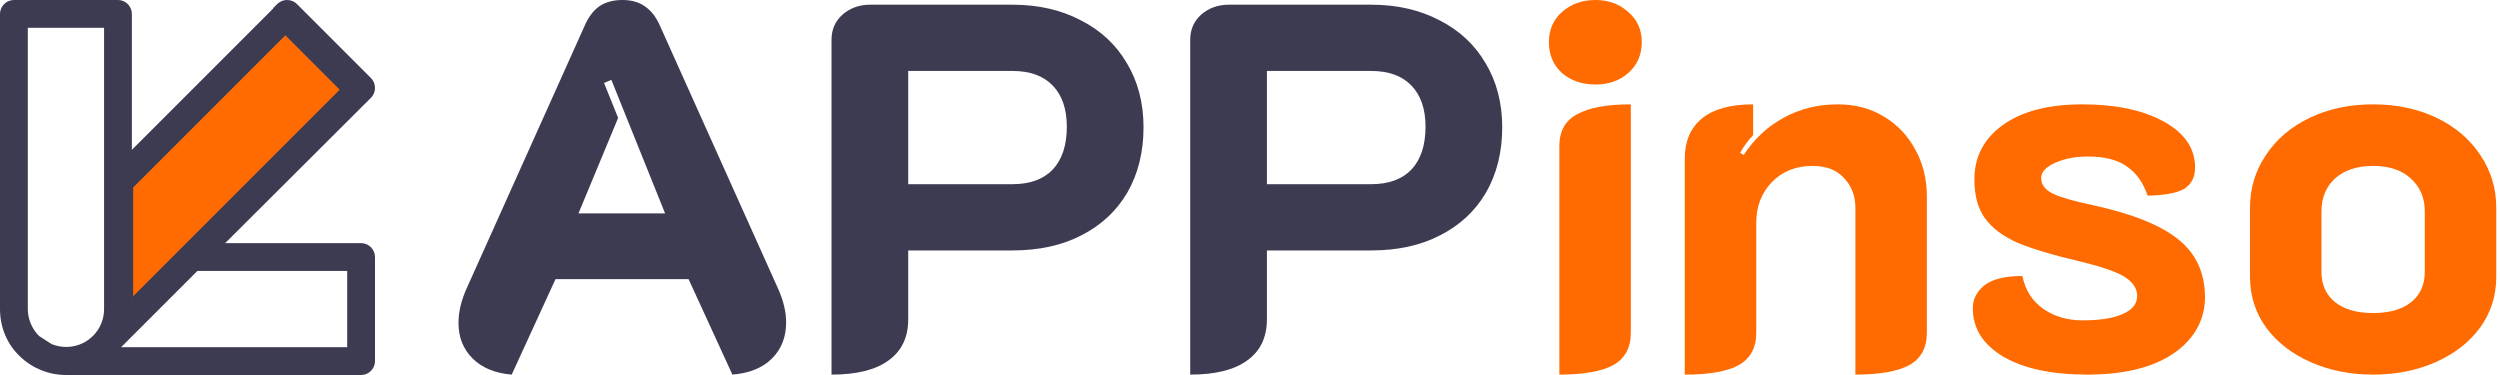
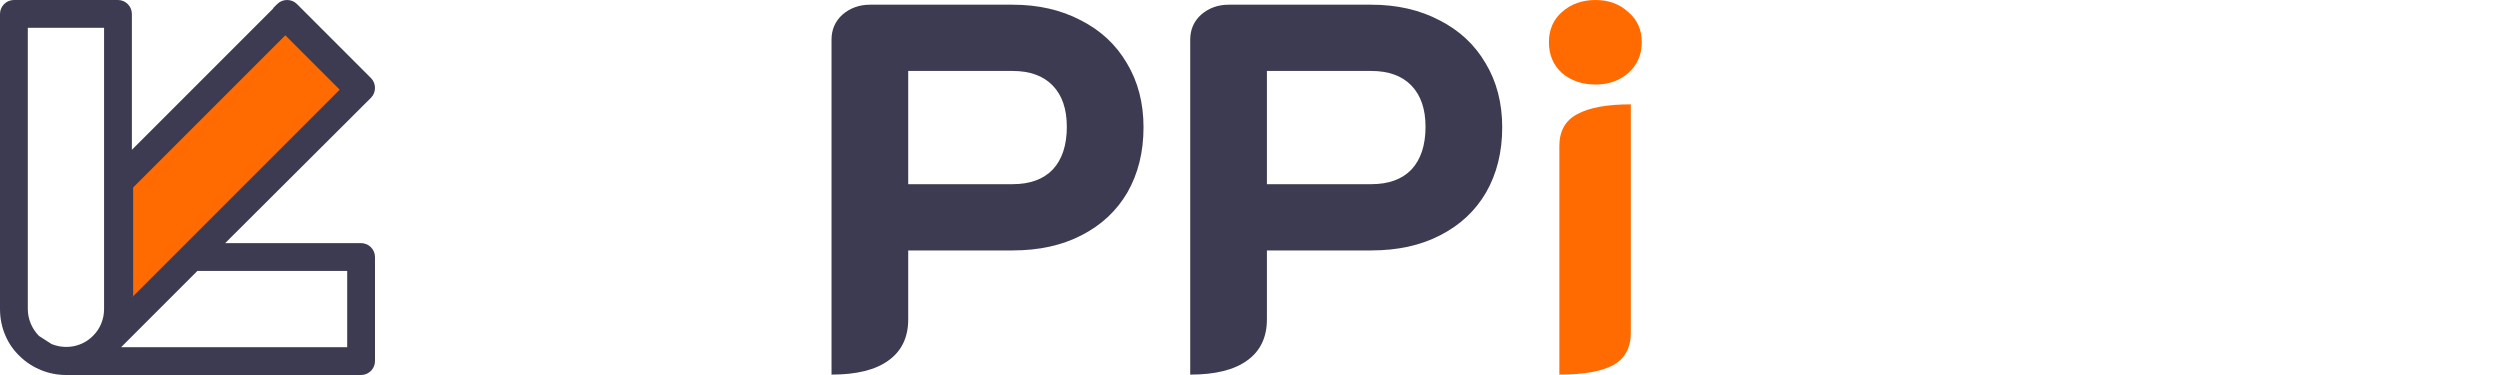
<svg xmlns="http://www.w3.org/2000/svg" width="460" height="69" viewBox="0 0 460 69" fill="none">
-   <path d="M436.656 68.928C432.432 68.928 428.592 68.16 425.136 66.624C421.68 65.088 418.96 62.976 416.976 60.288C414.992 57.536 414 54.432 414 50.976V38.208C414 34.688 414.96 31.488 416.88 28.608C418.8 25.664 421.488 23.36 424.944 21.696C428.4 20.032 432.304 19.2 436.656 19.2C441.008 19.2 444.912 20.032 448.368 21.696C451.824 23.36 454.512 25.664 456.432 28.608C458.352 31.488 459.312 34.688 459.312 38.208V50.976C459.312 54.432 458.32 57.536 456.336 60.288C454.352 62.976 451.632 65.088 448.176 66.624C444.72 68.16 440.88 68.928 436.656 68.928ZM436.656 57.6C439.664 57.6 442 56.928 443.664 55.584C445.328 54.24 446.16 52.384 446.16 50.016V38.88C446.16 36.384 445.296 34.368 443.568 32.832C441.904 31.296 439.6 30.528 436.656 30.528C433.712 30.528 431.376 31.296 429.648 32.832C427.984 34.368 427.152 36.384 427.152 38.88V50.016C427.152 52.384 427.984 54.24 429.648 55.584C431.312 56.928 433.648 57.6 436.656 57.6Z" fill="#FF6B00" />
-   <path d="M384.12 68.928C377.592 68.928 372.44 67.84 368.664 65.664C364.888 63.424 363 60.448 363 56.736C363 55.072 363.704 53.664 365.112 52.512C366.584 51.36 368.92 50.784 372.12 50.784C372.632 53.344 373.912 55.36 375.96 56.832C378.008 58.24 380.408 58.944 383.16 58.944C386.36 58.944 388.824 58.56 390.552 57.792C392.344 57.024 393.24 55.904 393.24 54.432C393.24 53.152 392.536 52.032 391.128 51.072C389.72 50.112 386.904 49.12 382.68 48.096C377.752 46.944 373.912 45.792 371.16 44.64C368.472 43.424 366.488 41.92 365.208 40.128C363.928 38.336 363.288 35.968 363.288 33.024C363.288 28.864 365.016 25.536 368.472 23.04C371.992 20.48 376.888 19.2 383.16 19.2C389.304 19.2 394.296 20.256 398.136 22.368C401.976 24.48 403.896 27.296 403.896 30.816C403.896 32.608 403.224 33.92 401.88 34.752C400.536 35.52 398.296 35.936 395.16 36C394.328 33.568 393.048 31.776 391.32 30.624C389.656 29.408 387.256 28.8 384.12 28.8C381.88 28.8 379.896 29.184 378.168 29.952C376.44 30.72 375.576 31.648 375.576 32.736C375.576 33.952 376.28 34.912 377.688 35.616C379.16 36.32 381.592 37.024 384.984 37.728C392.344 39.328 397.624 41.44 400.824 44.064C404.088 46.688 405.72 50.24 405.72 54.72C405.72 57.472 404.856 59.936 403.128 62.112C401.4 64.288 398.904 65.984 395.64 67.2C392.376 68.352 388.536 68.928 384.12 68.928Z" fill="#FF6B00" />
-   <path d="M310 29.184C310 25.984 311.056 23.52 313.168 21.792C315.28 20.064 318.416 19.2 322.576 19.2V24.864C321.616 25.888 320.816 26.976 320.176 28.128L320.848 28.512C322.768 25.568 325.2 23.296 328.144 21.696C331.152 20.032 334.48 19.2 338.128 19.2C341.328 19.2 344.144 19.936 346.576 21.408C349.072 22.88 351.024 24.928 352.432 27.552C353.84 30.112 354.544 32.992 354.544 36.192V61.248C354.544 64 353.456 65.984 351.28 67.2C349.104 68.352 345.808 68.928 341.392 68.928V38.208C341.392 36.032 340.688 34.208 339.28 32.736C337.936 31.264 336.016 30.528 333.52 30.528C330.448 30.528 327.952 31.52 326.032 33.504C324.112 35.488 323.152 37.984 323.152 40.992V61.248C323.152 64 322.064 65.984 319.888 67.2C317.776 68.352 314.48 68.928 310 68.928V29.184Z" fill="#FF6B00" />
  <path d="M293.544 15.552C291.112 15.552 289.064 14.848 287.4 13.44C285.8 11.968 285 10.08 285 7.776C285 5.472 285.8 3.616 287.4 2.208C289.064 0.736 291.112 0 293.544 0C295.976 0 297.992 0.736 299.592 2.208C301.256 3.616 302.088 5.472 302.088 7.776C302.088 10.08 301.256 11.968 299.592 13.44C297.992 14.848 295.976 15.552 293.544 15.552ZM286.92 26.88C286.92 24.128 288.008 22.176 290.184 21.024C292.36 19.808 295.656 19.2 300.072 19.2V61.248C300.072 64 298.984 65.984 296.808 67.2C294.632 68.352 291.336 68.928 286.92 68.928V26.88Z" fill="#FF6B00" />
  <path d="M219 7.296C219 5.44 219.672 3.904 221.016 2.688C222.424 1.472 224.12 0.864 226.104 0.864H252.312C257.048 0.864 261.24 1.824 264.888 3.744C268.536 5.6 271.352 8.224 273.336 11.616C275.384 15.008 276.408 18.944 276.408 23.424C276.408 27.968 275.416 31.968 273.432 35.424C271.448 38.816 268.632 41.44 264.984 43.296C261.4 45.152 257.176 46.08 252.312 46.08H233.112V58.752C233.112 62.08 231.896 64.608 229.464 66.336C227.096 68.064 223.608 68.928 219 68.928V7.296ZM252.312 33.888C255.512 33.888 257.976 32.992 259.704 31.2C261.432 29.344 262.296 26.72 262.296 23.328C262.296 20.064 261.432 17.536 259.704 15.744C257.976 13.952 255.512 13.056 252.312 13.056H233.112V33.888H252.312Z" fill="#3C3B52" />
  <path d="M153 7.296C153 5.44 153.672 3.904 155.016 2.688C156.424 1.472 158.12 0.864 160.104 0.864H186.312C191.048 0.864 195.24 1.824 198.888 3.744C202.536 5.6 205.352 8.224 207.336 11.616C209.384 15.008 210.408 18.944 210.408 23.424C210.408 27.968 209.416 31.968 207.432 35.424C205.448 38.816 202.632 41.44 198.984 43.296C195.4 45.152 191.176 46.08 186.312 46.08H167.112V58.752C167.112 62.08 165.896 64.608 163.464 66.336C161.096 68.064 157.608 68.928 153 68.928V7.296ZM186.312 33.888C189.512 33.888 191.976 32.992 193.704 31.2C195.432 29.344 196.296 26.72 196.296 23.328C196.296 20.064 195.432 17.536 193.704 15.744C191.976 13.952 189.512 13.056 186.312 13.056H167.112V33.888H186.312Z" fill="#3C3B52" />
-   <path d="M94.152 68.928C91.08 68.672 88.68 67.68 86.952 65.952C85.224 64.224 84.36 62.048 84.36 59.424C84.36 57.376 84.872 55.232 85.896 52.992L107.592 4.704C108.296 3.104 109.192 1.92 110.28 1.152C111.432 0.384 112.84 0 114.504 0C116.168 0 117.544 0.384 118.632 1.152C119.784 1.92 120.712 3.104 121.416 4.704L143.112 52.992C144.136 55.232 144.648 57.344 144.648 59.328C144.648 62.016 143.784 64.224 142.056 65.952C140.328 67.68 137.896 68.672 134.76 68.928L126.696 51.36H102.216L94.152 68.928ZM122.376 39.264L112.488 14.688L111.144 15.264L113.736 21.696L106.44 39.264H122.376Z" fill="#3C3B52" />
  <g clip-path="url(#clip0_112_441)">
    <path d="M50.264 1.568L24.266 27.567V2.559C24.266 1.155 23.11 0 21.707 0H2.559C1.155 0 0 1.155 0 2.559V56.867C0 60.334 1.403 63.47 3.714 65.616C5.943 67.762 8.996 69 12.133 69H66.441C67.844 69 69 67.844 69 66.441V47.293C69 45.89 67.844 44.734 66.441 44.734H41.433L68.257 17.993C69.248 17.002 69.248 15.352 68.257 14.361L54.639 0.743C53.648 -0.248 51.998 -0.248 51.007 0.743L50.264 1.486V1.568ZM24.266 54.639L62.81 16.095L52.906 6.19L24.348 34.748V54.639H24.266ZM63.883 63.883H22.285L36.316 49.852H63.883V63.883ZM7.181 61.819C5.86 60.499 5.117 58.683 5.117 56.867V5.117H19.148V56.867C19.148 58.766 18.405 60.499 17.168 61.737C15.187 63.8 12.133 64.378 9.492 63.305M7.346 61.984C7.923 62.562 8.666 63.057 9.409 63.388L7.346 61.984Z" fill="#3C3B52" />
    <path d="M52.5 6.5L24.5 34.5V54.5L62.5 16.5L52.5 6.5Z" fill="#FF6B00" />
  </g>
  <defs>
    <clipPath id="clip0_112_441">
      <rect width="69" height="69" fill="white" />
    </clipPath>
  </defs>
</svg>